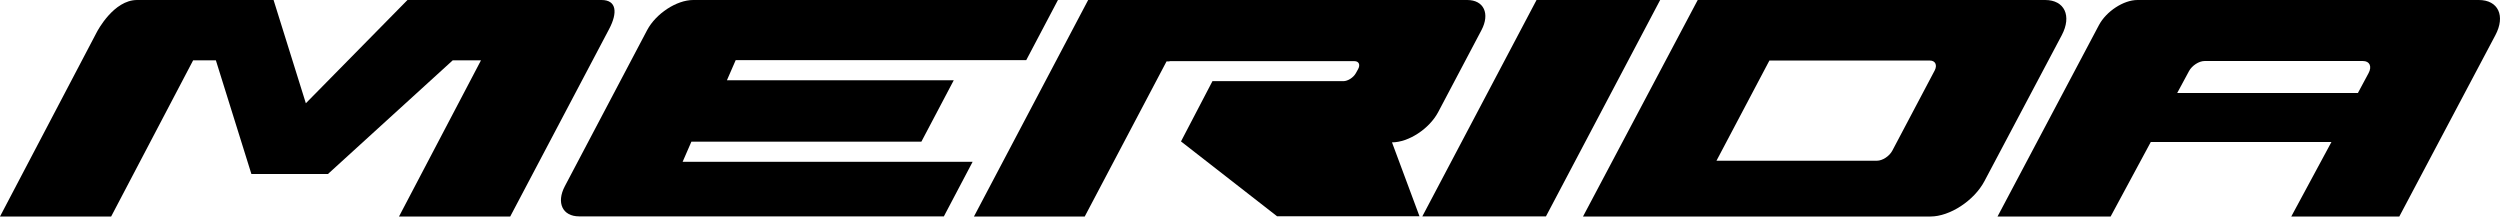
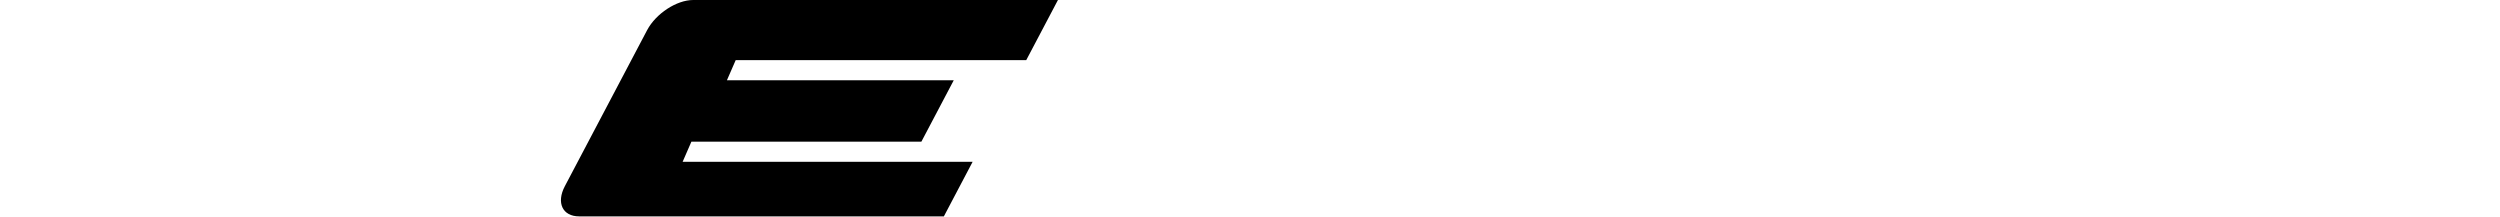
<svg xmlns="http://www.w3.org/2000/svg" viewBox="0 0 1874.31 162.32">
  <defs>
    <style>.cls-1{fill-rule:evenodd;}</style>
  </defs>
  <title>Recurso 4</title>
  <g id="Capa_2" data-name="Capa 2">
    <g id="Capa_1-2" data-name="Capa 1">
-       <path class="cls-1" d="M1858.43,0H1602.48c-10.38,0-23.37,8.49-28.88,18.87l-76,143.45h84.79l30.1-55.84h135.44l-30.11,55.84h81l72-135.9C1878.55,11.89,1873,0,1858.43,0Zm-82.65,54.81-8,14.91H1632.3l8.85-16.42c2.24-4.15,7.47-7.55,11.62-7.55H1771.6C1776.59,45.75,1778.47,49.83,1775.78,54.81Z" />
-       <path class="cls-1" d="M1533.3,0H1272.82l-86,162.32h260.48c14.53,0,32.73-11.89,40.43-26.42l58-109.47C1553.43,11.89,1547.84,0,1533.3,0Zm-82.88,52.95-31.7,60c-2.19,4.15-7.38,7.55-11.54,7.55h-120.3l39.68-75.11h120.3C1451,45.4,1452.62,48.79,1450.43,52.95Z" />
-       <path class="cls-1" d="M1043.61,106.73c12.46,0,28-10.19,34.61-22.65l32.44-61.43C1117.25,10.19,1112.44,0,1100,0H815.82L730.2,162.32h83.05L874.58,46.05h2.19l.11-.2h138.6c3.32,0,4.54,2.72,2.71,6l-1.67,3c-1.83,3.32-6.05,6-9.37,6H909l-23.58,45.18,72,56.09h106.8Z" />
-       <path class="cls-1" d="M451,0H305.5l-76.2,77.42L205.1,0H102.76C85.22,0,73.11,23.06,72.5,24.23L0,162.32H83.33L144.79,45.24h17.06l26.63,85.22h57.38l93.54-85.22h21.2L299.14,162.32h83.38L456.67,21.79C463.17,9.47,462.3,0,451,0Z" />
      <path class="cls-1" d="M511.78,121.31l6.58-15.1H690.78l24.28-46.05H545l6.58-15.1H769.41L793.17,0H519.73c-12.46,0-28,10.19-34.59,22.65L423.49,139.57c-6.57,12.46-1.75,22.65,10.71,22.65H707.64l21.56-40.91H511.78Z" />
-       <polygon class="cls-1" points="1151.98 0 1066.35 162.22 1159.04 162.22 1244.66 0 1151.98 0" />
    </g>
  </g>
</svg>